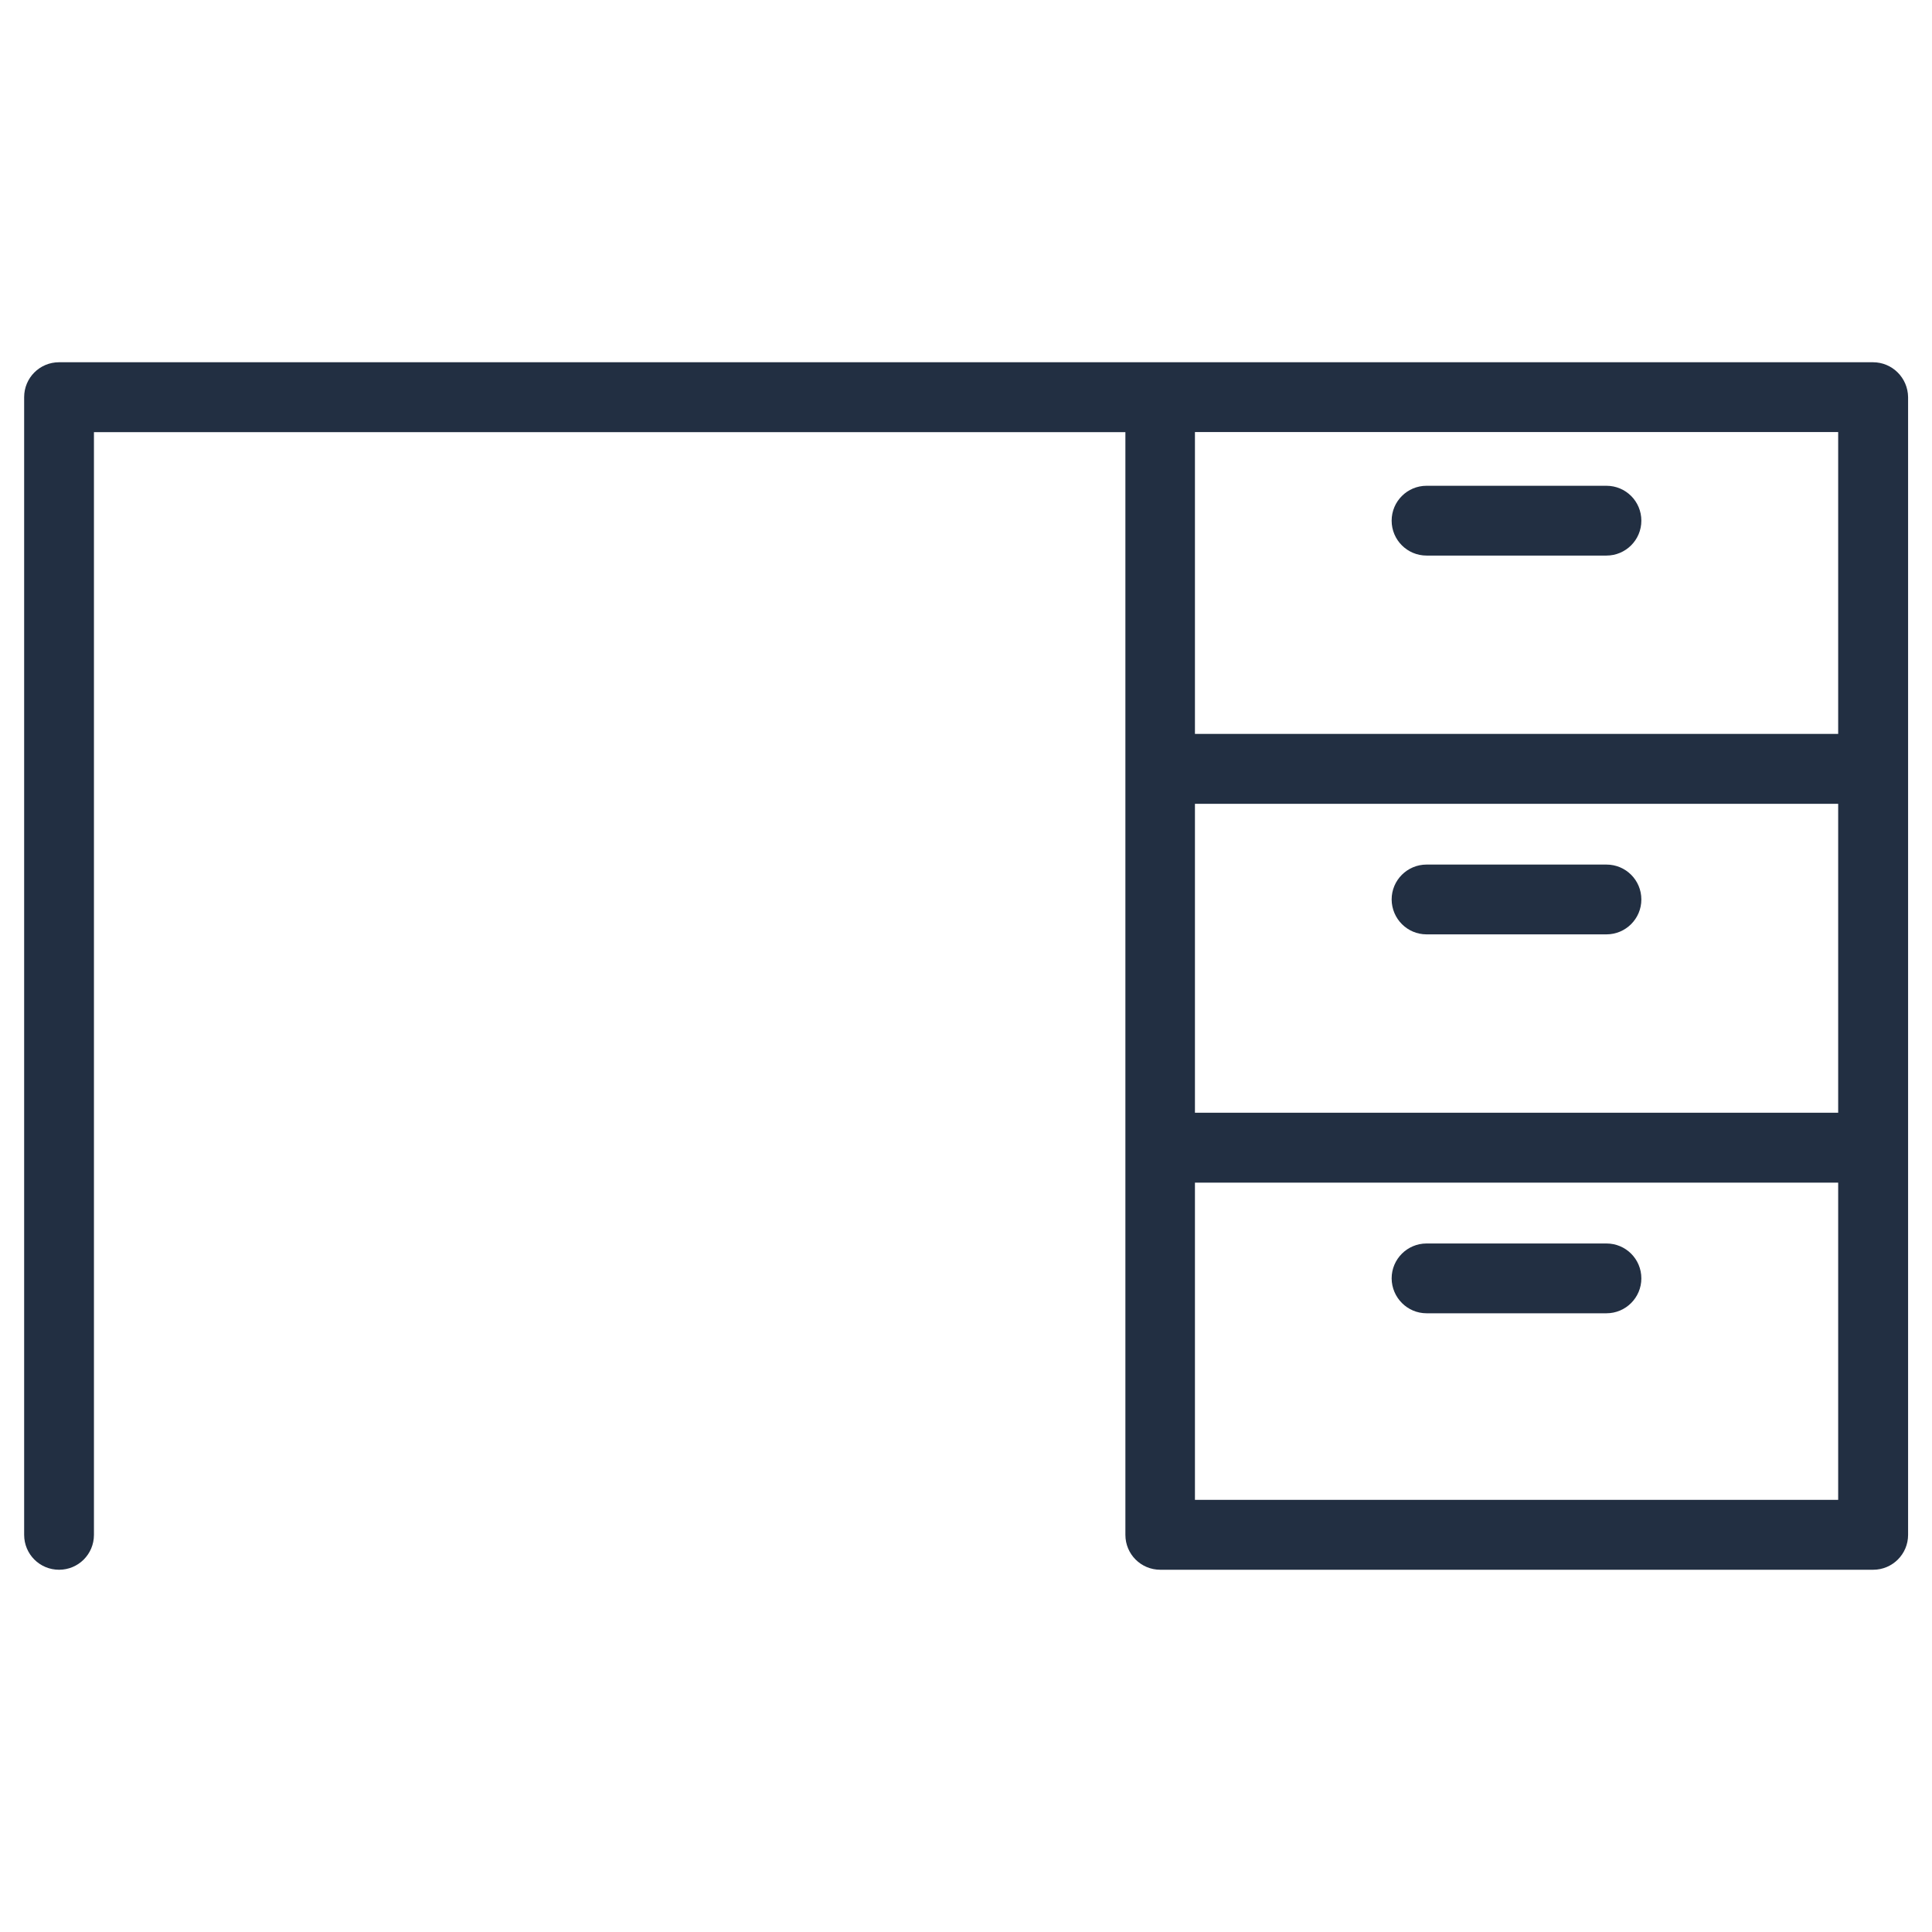
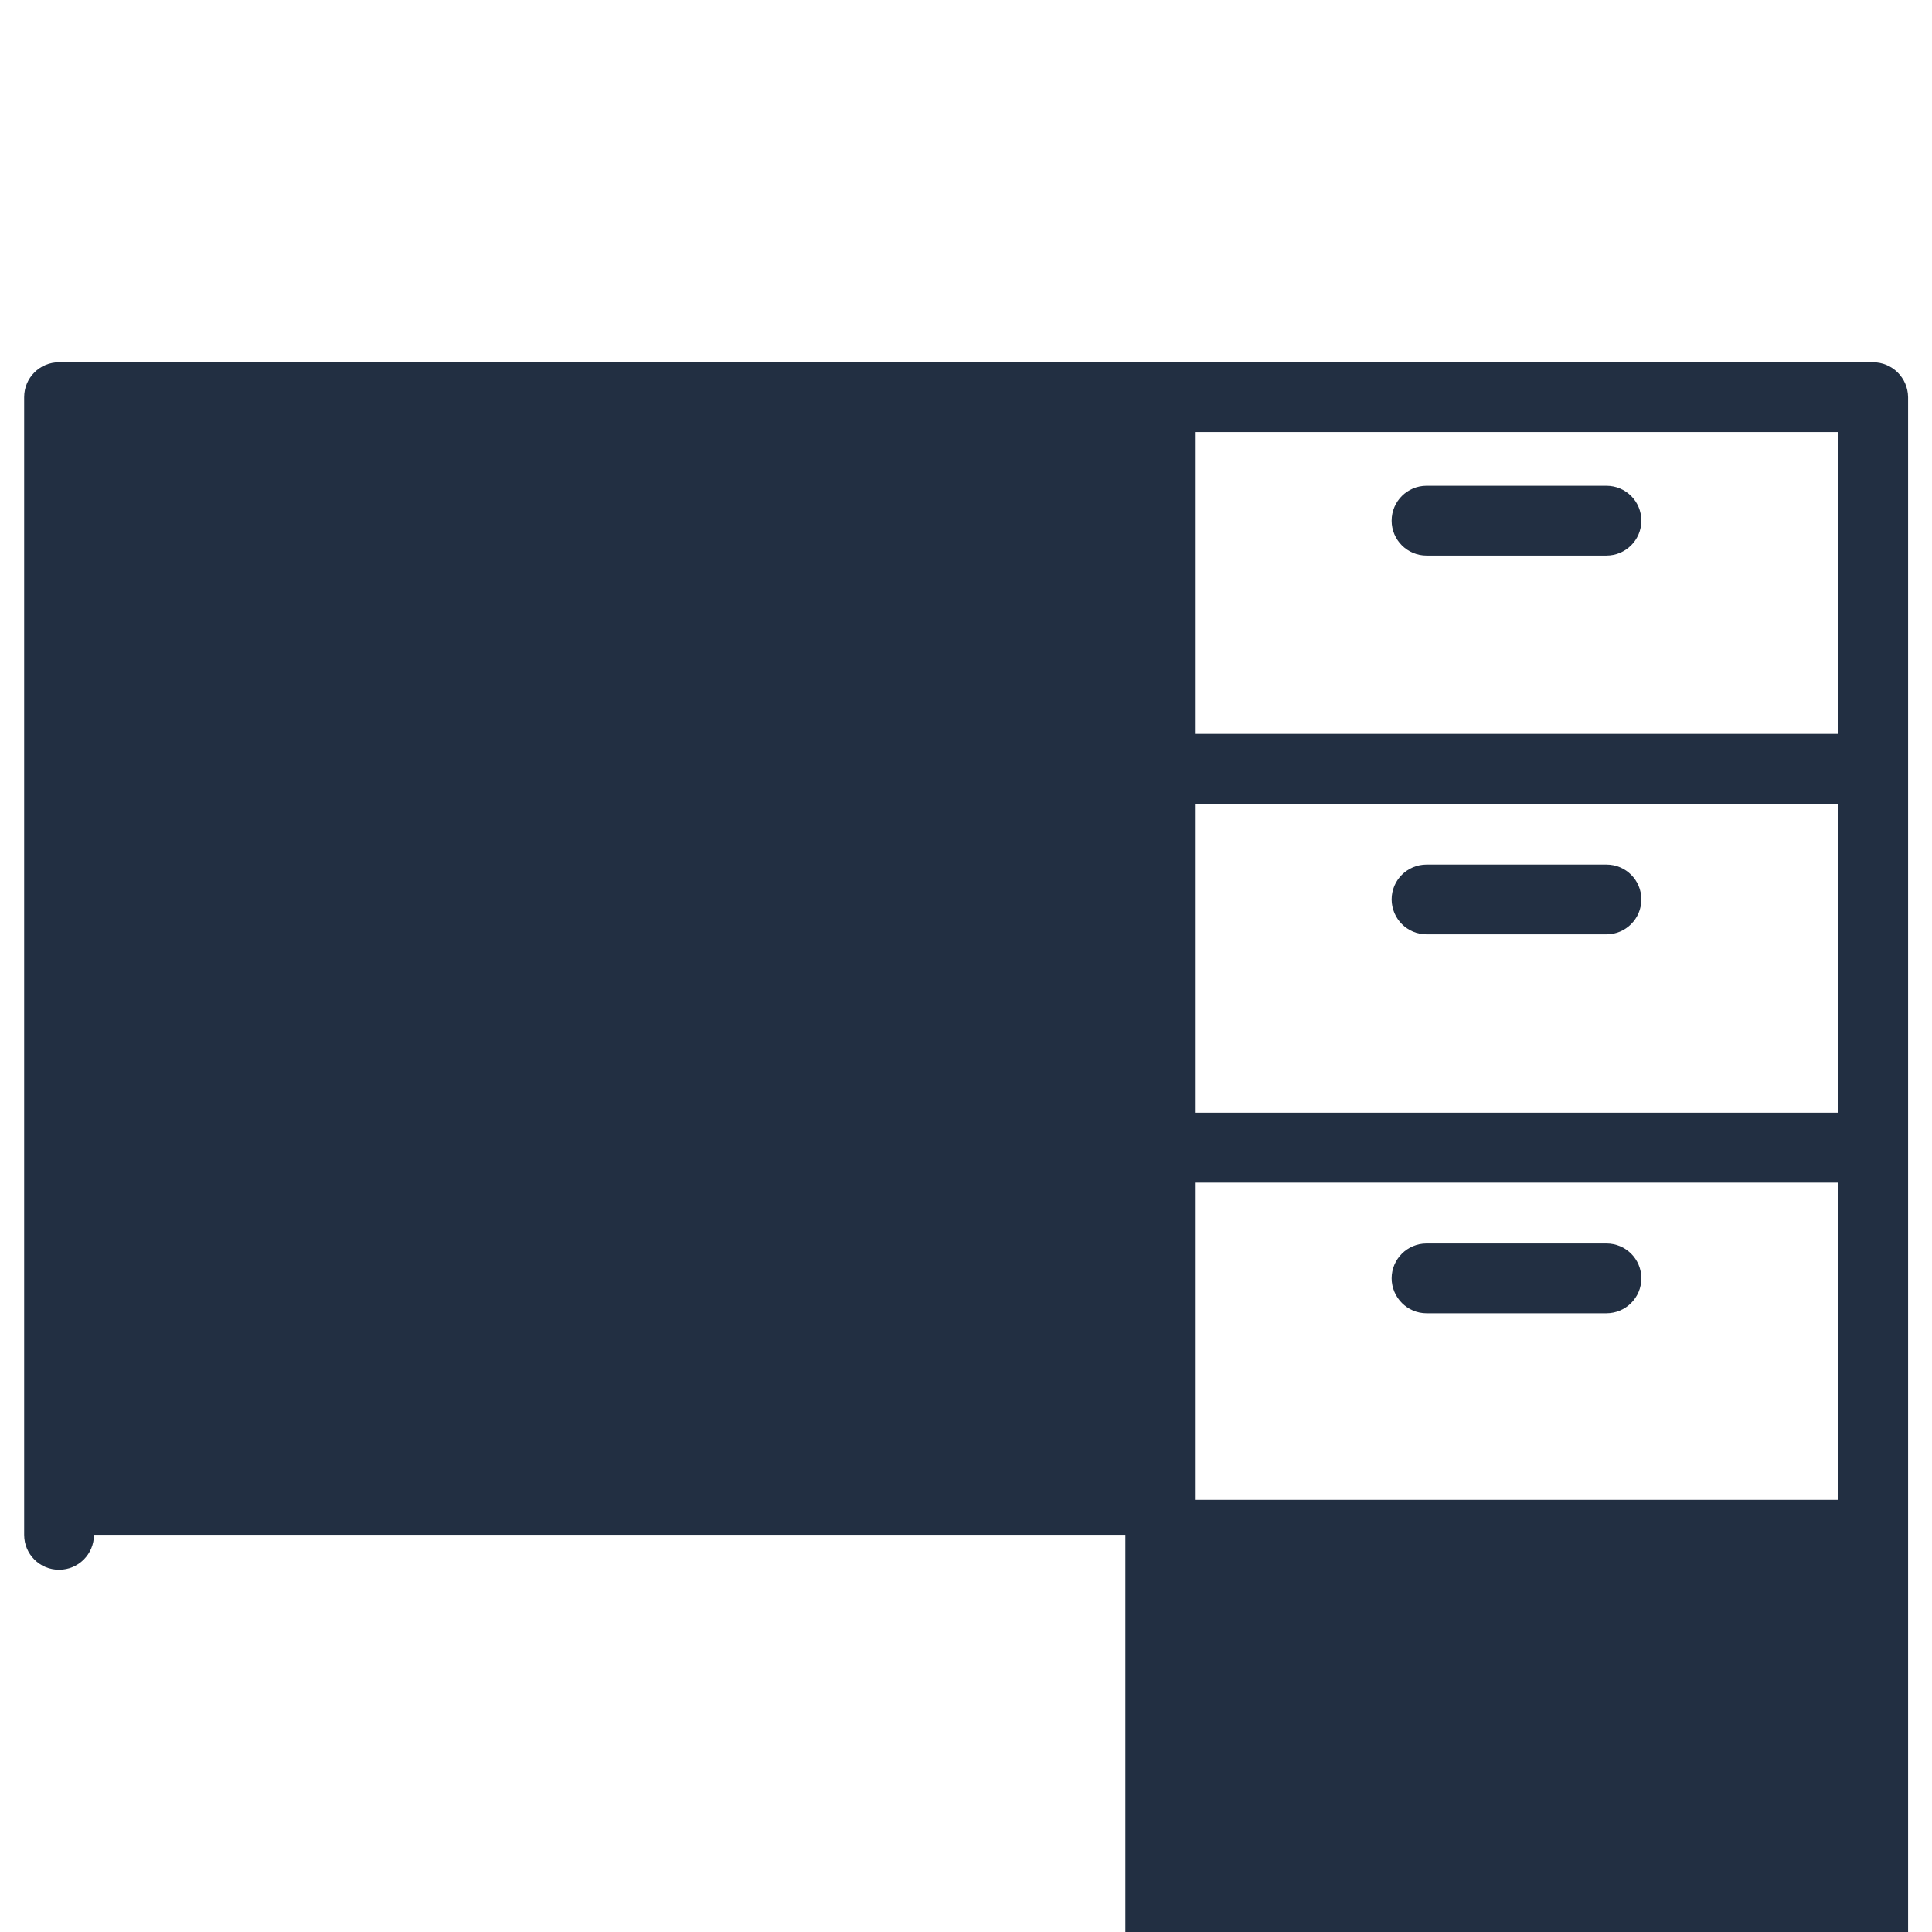
<svg xmlns="http://www.w3.org/2000/svg" version="1.1" id="Calque_1" x="0px" y="0px" viewBox="0 0 160 160" style="enable-background:new 0 0 160 160;" xml:space="preserve">
  <style type="text/css">
	.st0{fill:#222F42;}
</style>
-   <path class="st0" d="M155.11,30H4.89C3.29,30,2,31.29,2,32.89c0,0,0,0.01,0,0.01v94.21c0,1.6,1.29,2.89,2.89,2.89  s2.89-1.29,2.89-2.89V35.79h85.42v91.32c0,1.6,1.29,2.89,2.89,2.89h59.04c1.59,0,2.89-1.29,2.89-2.89V32.89  C158,31.29,156.71,30,155.11,30z M152.23,124.21H98.96V97.94h53.27V124.21z M152.23,92.15H98.96V66.57h53.27V92.15z M152.23,60.78  H98.96v-25h53.27V60.78z M118.14,77.38h14.9c1.59,0,2.89-1.29,2.89-2.89c0-1.6-1.29-2.89-2.89-2.89h-14.9  c-1.59,0-2.89,1.29-2.89,2.89C115.26,76.09,116.55,77.38,118.14,77.38z M118.14,108.76h14.9c1.59,0,2.89-1.29,2.89-2.89  c0-1.6-1.29-2.89-2.89-2.89h-14.9c-1.59,0-2.89,1.29-2.89,2.89C115.26,107.46,116.55,108.76,118.14,108.76z M118.14,46.01h14.9  c1.59,0,2.89-1.29,2.89-2.89s-1.29-2.89-2.89-2.89h-14.9c-1.59,0-2.89,1.29-2.89,2.89S116.55,46.01,118.14,46.01z" />
+   <path class="st0" d="M155.11,30H4.89C3.29,30,2,31.29,2,32.89c0,0,0,0.01,0,0.01v94.21c0,1.6,1.29,2.89,2.89,2.89  s2.89-1.29,2.89-2.89h85.42v91.32c0,1.6,1.29,2.89,2.89,2.89h59.04c1.59,0,2.89-1.29,2.89-2.89V32.89  C158,31.29,156.71,30,155.11,30z M152.23,124.21H98.96V97.94h53.27V124.21z M152.23,92.15H98.96V66.57h53.27V92.15z M152.23,60.78  H98.96v-25h53.27V60.78z M118.14,77.38h14.9c1.59,0,2.89-1.29,2.89-2.89c0-1.6-1.29-2.89-2.89-2.89h-14.9  c-1.59,0-2.89,1.29-2.89,2.89C115.26,76.09,116.55,77.38,118.14,77.38z M118.14,108.76h14.9c1.59,0,2.89-1.29,2.89-2.89  c0-1.6-1.29-2.89-2.89-2.89h-14.9c-1.59,0-2.89,1.29-2.89,2.89C115.26,107.46,116.55,108.76,118.14,108.76z M118.14,46.01h14.9  c1.59,0,2.89-1.29,2.89-2.89s-1.29-2.89-2.89-2.89h-14.9c-1.59,0-2.89,1.29-2.89,2.89S116.55,46.01,118.14,46.01z" />
</svg>